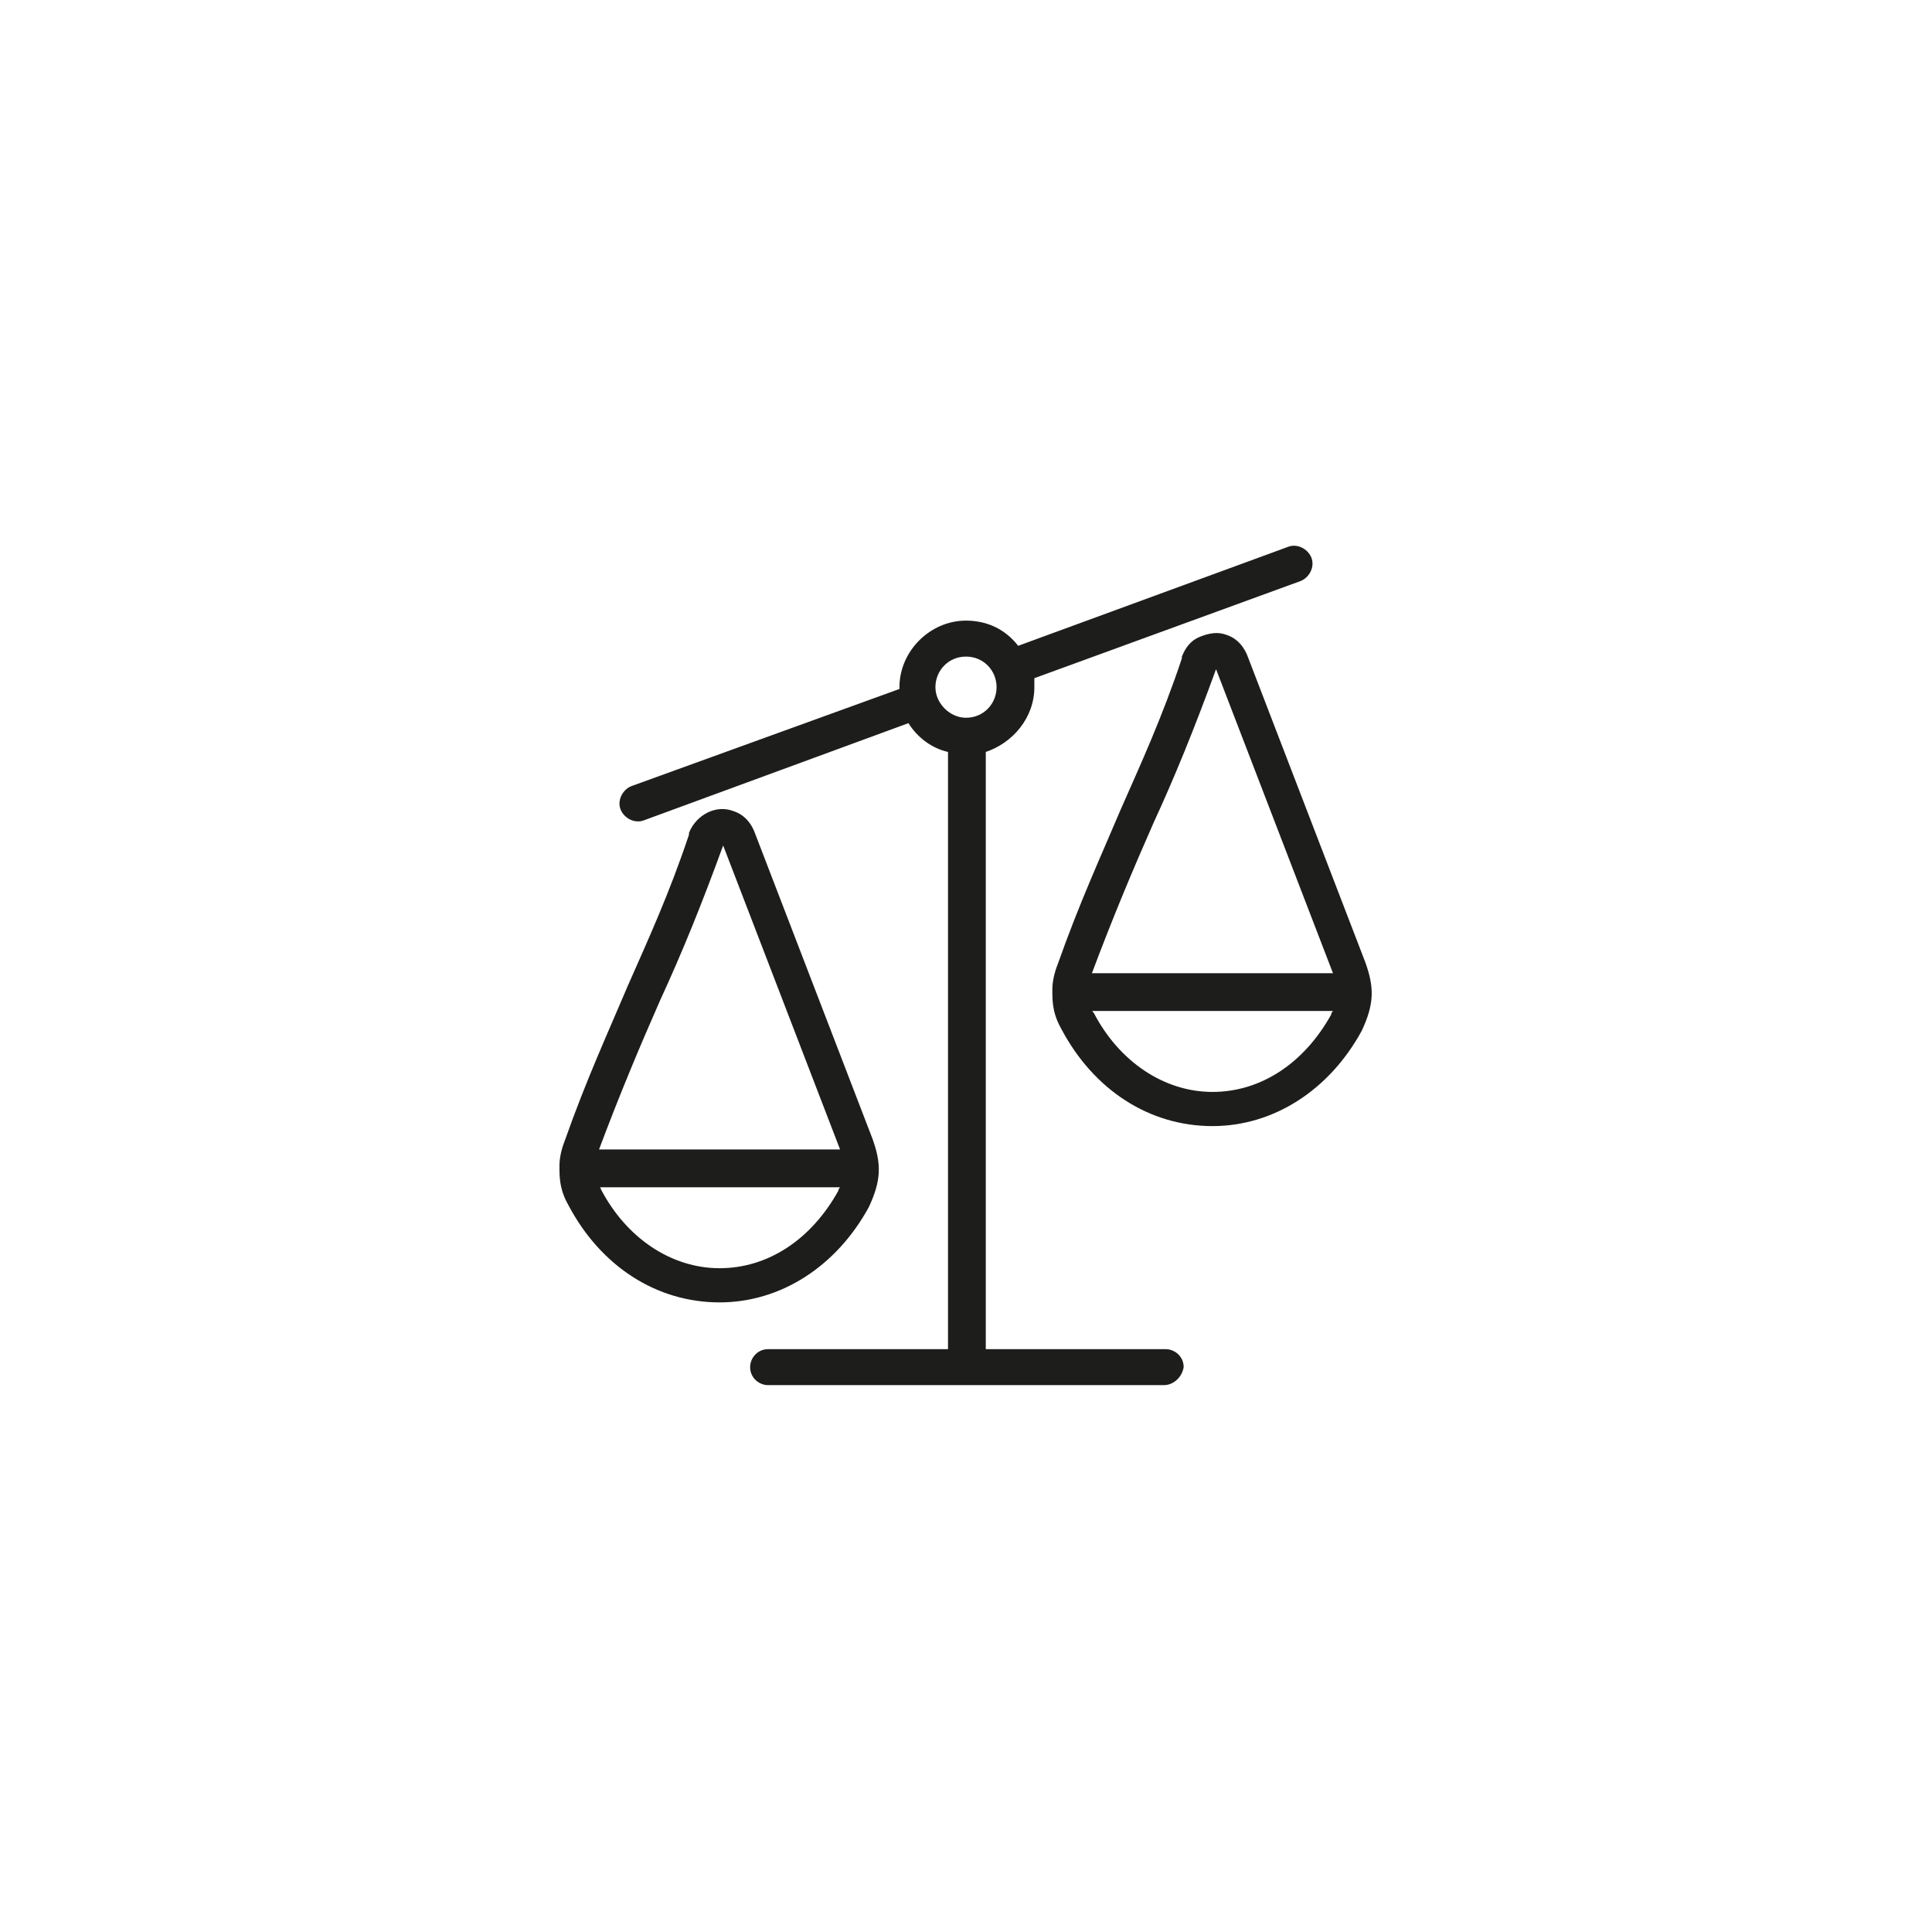
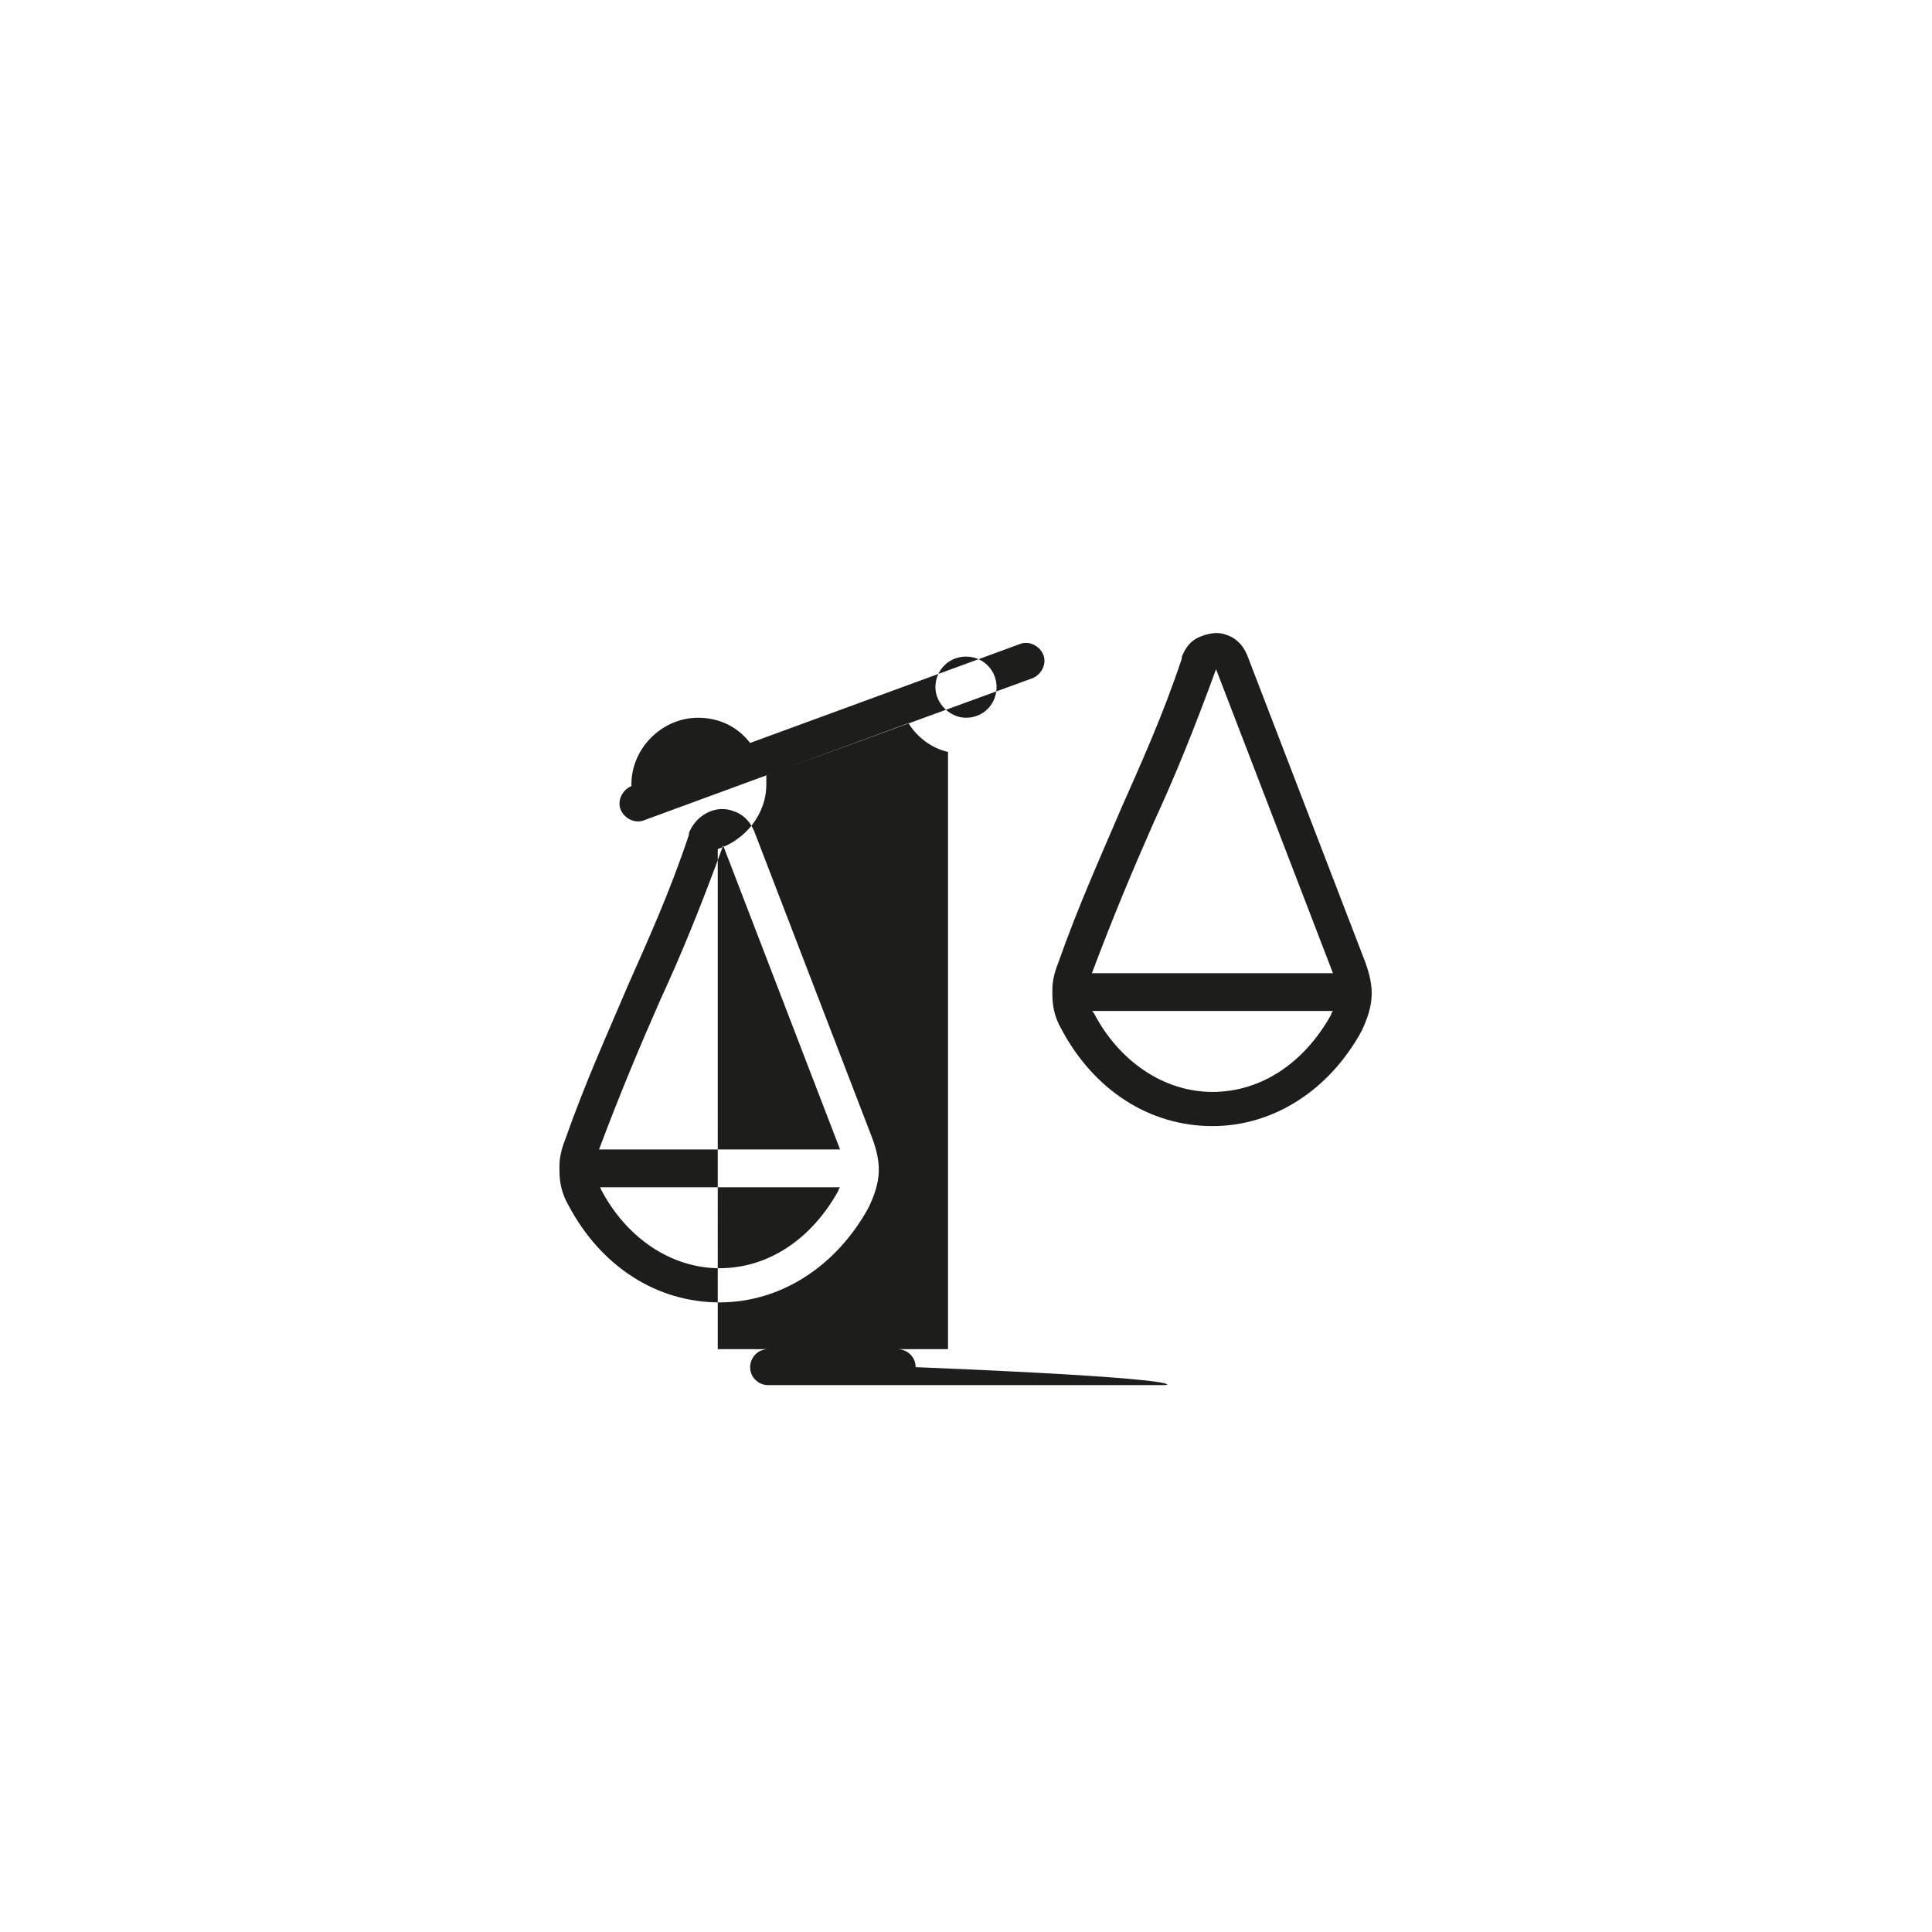
<svg xmlns="http://www.w3.org/2000/svg" version="1.1" id="Livello_1" x="0px" y="0px" viewBox="0 0 107.4 107.4" style="enable-background:new 0 0 107.4 107.4;" xml:space="preserve">
  <style type="text/css">
	.st0{fill:#1D1E1C;}
</style>
-   <path class="st0" d="M64.7,77h-22c-0.5,0-1-0.4-1-1c0-0.5,0.4-1,1-1h10V41.8c-0.9-0.2-1.7-0.8-2.2-1.6l-14.7,5.4  c-0.5,0.2-1.1-0.1-1.3-0.6c-0.2-0.5,0.1-1.1,0.6-1.3L50,38.3c0,0,0,0,0-0.1c0-2,1.7-3.7,3.7-3.7c1.2,0,2.2,0.5,2.9,1.4l15-5.5  c0.5-0.2,1.1,0.1,1.3,0.6c0.2,0.5-0.1,1.1-0.6,1.3l-14.8,5.4c0,0.2,0,0.4,0,0.5c0,1.7-1.2,3.1-2.7,3.6V75h10c0.5,0,1,0.4,1,1  C65.7,76.6,65.2,77,64.7,77 M53.7,36.5c-1,0-1.7,0.8-1.7,1.7s0.8,1.7,1.7,1.7c1,0,1.7-0.8,1.7-1.7S54.7,36.5,53.7,36.5 M40,72.4  c-3.5,0-6.6-2-8.4-5.4c-0.4-0.7-0.5-1.3-0.5-2v0c0-0.1,0-0.1,0-0.2c0-0.4,0.1-0.9,0.3-1.4c1.2-3.4,2.4-6,3.5-8.6  c1.1-2.5,2.3-5.1,3.4-8.4c0,0,0-0.1,0-0.1c0.4-1,1.5-1.6,2.5-1.2c0.6,0.2,1,0.7,1.2,1.3l6.5,16.9c0,0,0,0,0,0  c0.5,1.4,0.5,2.3-0.2,3.8C46.5,70.4,43.4,72.4,40,72.4 M33.3,65.9c0,0.1,0.1,0.1,0.1,0.2c1.4,2.7,3.9,4.4,6.6,4.4  c2.7,0,5.1-1.6,6.6-4.3c0-0.1,0.1-0.2,0.1-0.2H33.3z M33.3,63.9h13.4c0,0,0,0,0,0l-6.5-16.9l0,0c-1.2,3.3-2.3,6-3.5,8.6  C35.6,58.1,34.5,60.7,33.3,63.9 M67.4,62.6c-3.5,0-6.6-2-8.4-5.4c-0.4-0.7-0.5-1.3-0.5-2c0,0,0,0,0,0c0-0.1,0-0.1,0-0.2  c0-0.4,0.1-0.9,0.3-1.4c1.2-3.4,2.4-6,3.5-8.6c1.1-2.5,2.3-5.1,3.4-8.4c0,0,0-0.1,0-0.1c0.2-0.5,0.5-0.9,1-1.1  c0.5-0.2,1-0.3,1.5-0.1c0.6,0.2,1,0.7,1.2,1.3l6.5,16.9c0,0,0,0,0,0c0.5,1.4,0.5,2.3-0.2,3.8C73.9,60.6,70.8,62.6,67.4,62.6   M60.7,56.1c0,0.1,0,0.1,0.1,0.2h0c1.4,2.7,3.9,4.4,6.6,4.4c2.7,0,5.1-1.6,6.6-4.3c0-0.1,0.1-0.2,0.1-0.2H60.7z M60.7,54.1h13.4  c0,0,0,0,0,0l-6.5-16.9c0,0,0,0,0,0c-1.2,3.3-2.3,6-3.5,8.6C63,48.3,61.9,50.9,60.7,54.1" />
+   <path class="st0" d="M64.7,77h-22c-0.5,0-1-0.4-1-1c0-0.5,0.4-1,1-1h10V41.8c-0.9-0.2-1.7-0.8-2.2-1.6l-14.7,5.4  c-0.5,0.2-1.1-0.1-1.3-0.6c-0.2-0.5,0.1-1.1,0.6-1.3c0,0,0,0,0-0.1c0-2,1.7-3.7,3.7-3.7c1.2,0,2.2,0.5,2.9,1.4l15-5.5  c0.5-0.2,1.1,0.1,1.3,0.6c0.2,0.5-0.1,1.1-0.6,1.3l-14.8,5.4c0,0.2,0,0.4,0,0.5c0,1.7-1.2,3.1-2.7,3.6V75h10c0.5,0,1,0.4,1,1  C65.7,76.6,65.2,77,64.7,77 M53.7,36.5c-1,0-1.7,0.8-1.7,1.7s0.8,1.7,1.7,1.7c1,0,1.7-0.8,1.7-1.7S54.7,36.5,53.7,36.5 M40,72.4  c-3.5,0-6.6-2-8.4-5.4c-0.4-0.7-0.5-1.3-0.5-2v0c0-0.1,0-0.1,0-0.2c0-0.4,0.1-0.9,0.3-1.4c1.2-3.4,2.4-6,3.5-8.6  c1.1-2.5,2.3-5.1,3.4-8.4c0,0,0-0.1,0-0.1c0.4-1,1.5-1.6,2.5-1.2c0.6,0.2,1,0.7,1.2,1.3l6.5,16.9c0,0,0,0,0,0  c0.5,1.4,0.5,2.3-0.2,3.8C46.5,70.4,43.4,72.4,40,72.4 M33.3,65.9c0,0.1,0.1,0.1,0.1,0.2c1.4,2.7,3.9,4.4,6.6,4.4  c2.7,0,5.1-1.6,6.6-4.3c0-0.1,0.1-0.2,0.1-0.2H33.3z M33.3,63.9h13.4c0,0,0,0,0,0l-6.5-16.9l0,0c-1.2,3.3-2.3,6-3.5,8.6  C35.6,58.1,34.5,60.7,33.3,63.9 M67.4,62.6c-3.5,0-6.6-2-8.4-5.4c-0.4-0.7-0.5-1.3-0.5-2c0,0,0,0,0,0c0-0.1,0-0.1,0-0.2  c0-0.4,0.1-0.9,0.3-1.4c1.2-3.4,2.4-6,3.5-8.6c1.1-2.5,2.3-5.1,3.4-8.4c0,0,0-0.1,0-0.1c0.2-0.5,0.5-0.9,1-1.1  c0.5-0.2,1-0.3,1.5-0.1c0.6,0.2,1,0.7,1.2,1.3l6.5,16.9c0,0,0,0,0,0c0.5,1.4,0.5,2.3-0.2,3.8C73.9,60.6,70.8,62.6,67.4,62.6   M60.7,56.1c0,0.1,0,0.1,0.1,0.2h0c1.4,2.7,3.9,4.4,6.6,4.4c2.7,0,5.1-1.6,6.6-4.3c0-0.1,0.1-0.2,0.1-0.2H60.7z M60.7,54.1h13.4  c0,0,0,0,0,0l-6.5-16.9c0,0,0,0,0,0c-1.2,3.3-2.3,6-3.5,8.6C63,48.3,61.9,50.9,60.7,54.1" />
</svg>